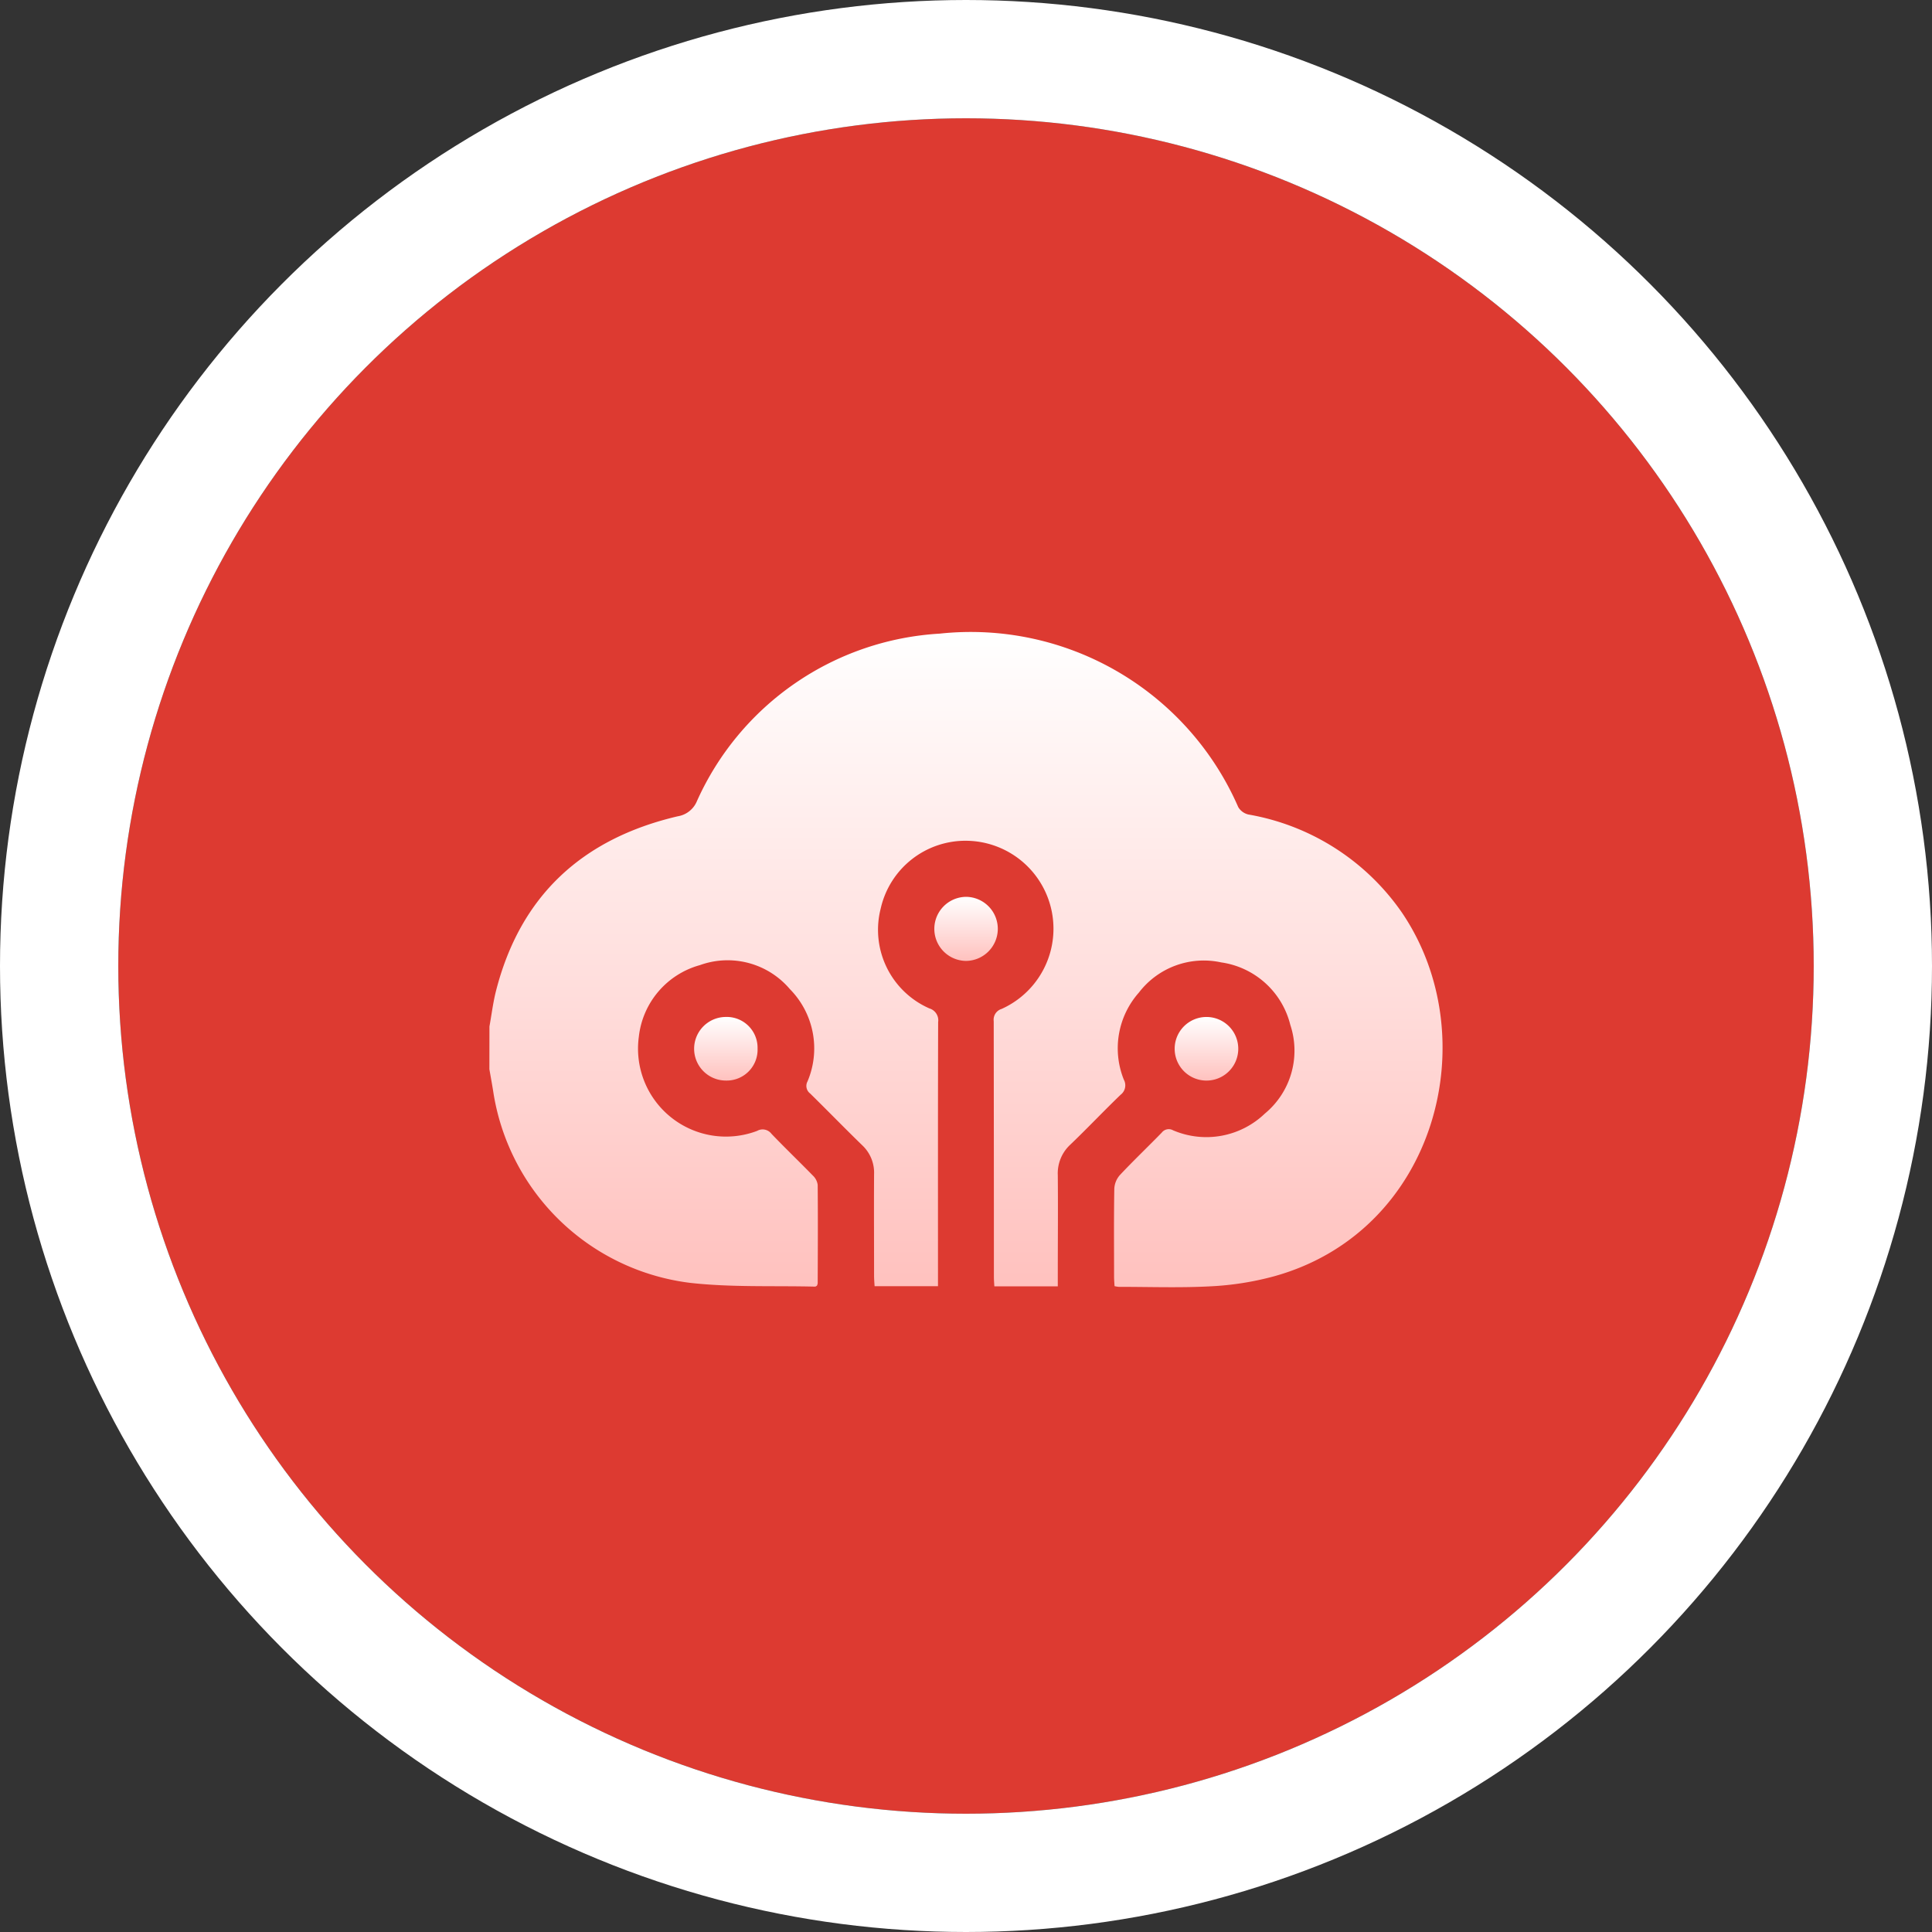
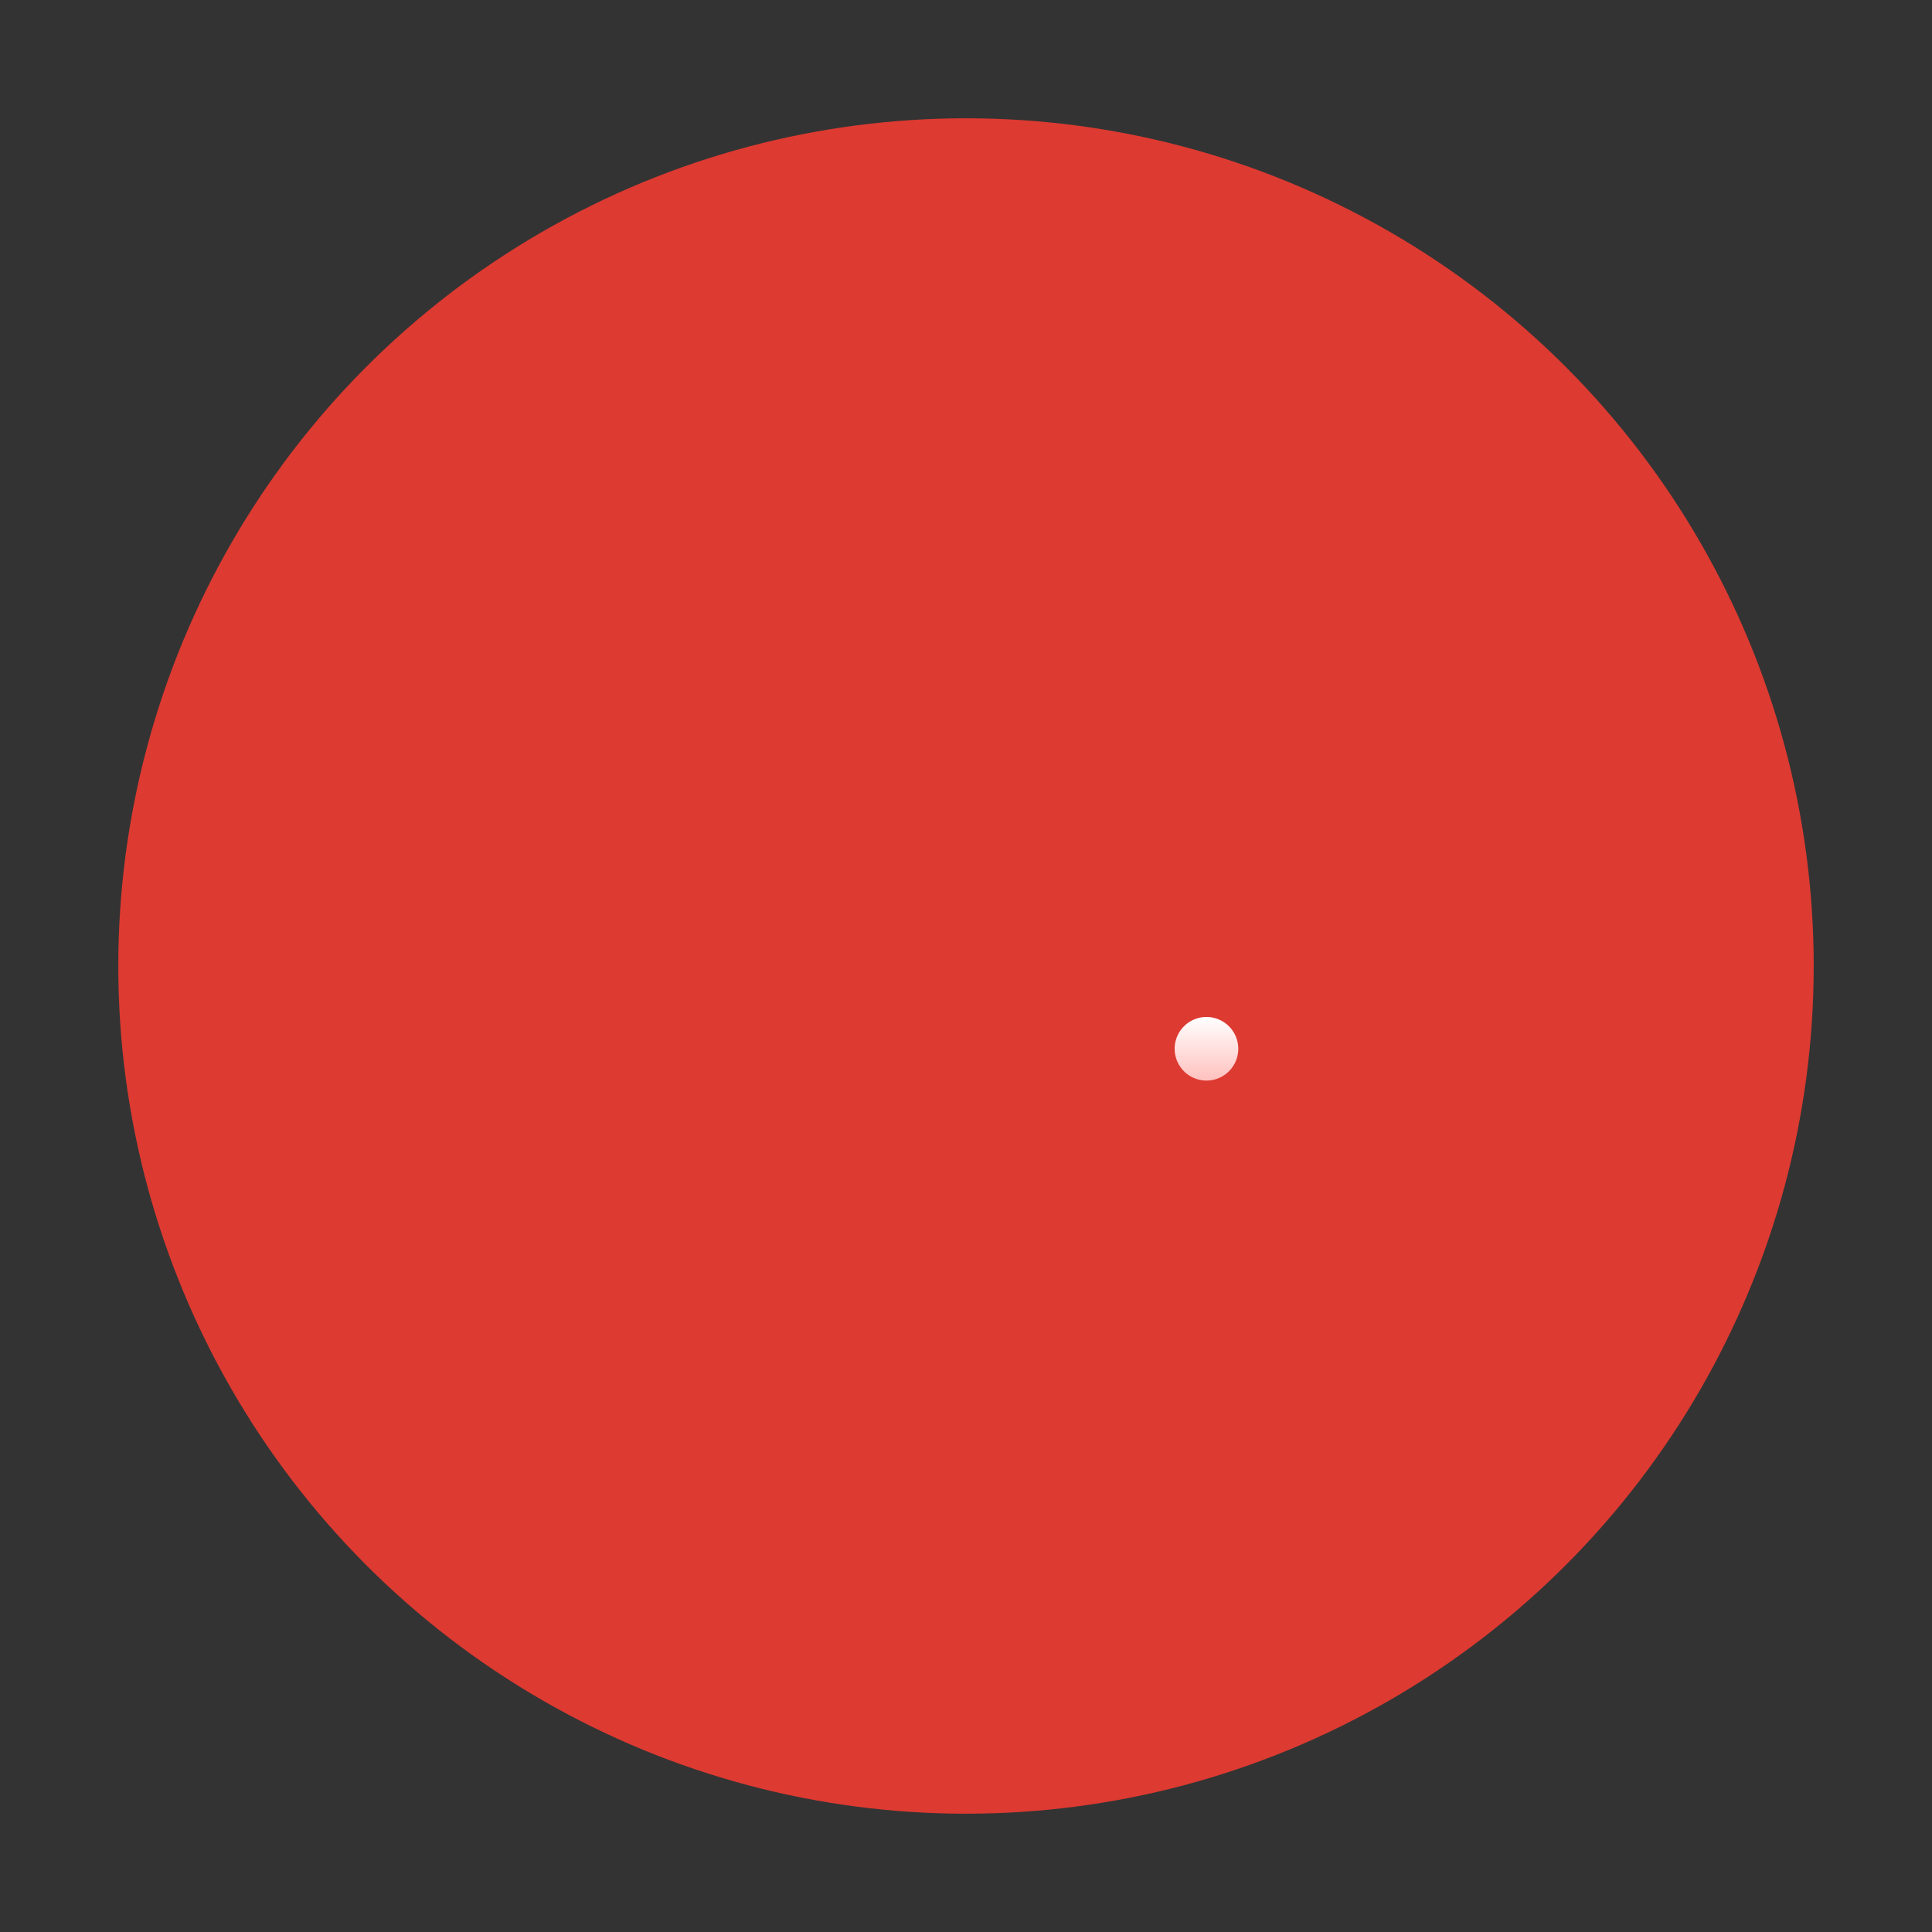
<svg xmlns="http://www.w3.org/2000/svg" width="98" height="98" viewBox="0 0 98 98">
  <rect x="0" y="0" width="98" height="98" fill="#333333" stroke="none" />
  <defs>
    <linearGradient id="linear-gradient" x1="0.5" x2="0.5" y2="1" gradientUnits="objectBoundingBox">
      <stop offset="0" stop-color="#fff" />
      <stop offset="1" stop-color="#ffc1be" />
    </linearGradient>
  </defs>
  <g id="technology_use_icon_5" transform="translate(5.953 6.023)">
    <g id="Ellipse_391" data-name="Ellipse 391" transform="translate(0.047 -0.023)" fill="#dd3a31" stroke="#fff" stroke-width="6">
      <circle cx="43" cy="43" r="43" stroke="none" />
-       <circle cx="43" cy="43" r="46" fill="none" />
    </g>
    <g id="Group_2075" data-name="Group 2075" transform="translate(-8275.403 -3087.672)">
-       <path id="Path_2715" data-name="Path 2715" d="M8294.277,3133.715c.109-.6.182-1.209.332-1.8,1.239-4.855,4.4-7.73,9.216-8.859a1.269,1.269,0,0,0,.977-.772,14.413,14.413,0,0,1,12.313-8.494,14.8,14.8,0,0,1,15.145,8.8.816.816,0,0,0,.512.374,11.945,11.945,0,0,1,7.787,4.971c4.3,6.333,1.754,16.143-6.443,18.443a15.042,15.042,0,0,1-3.2.516c-1.568.088-3.145.029-4.719.03a1.441,1.441,0,0,1-.212-.036c-.009-.162-.024-.314-.024-.467,0-1.495-.014-2.99.012-4.484a1.132,1.132,0,0,1,.288-.689c.688-.733,1.419-1.428,2.121-2.15a.447.447,0,0,1,.571-.115,4.287,4.287,0,0,0,4.654-.846,4.142,4.142,0,0,0,1.294-4.5,4.227,4.227,0,0,0-3.508-3.171,4.142,4.142,0,0,0-4.17,1.528,4.258,4.258,0,0,0-.767,4.42.6.6,0,0,1-.164.767c-.861.828-1.684,1.7-2.547,2.526a1.983,1.983,0,0,0-.639,1.555c.016,1.7,0,3.4,0,5.1v.537h-3.218c-.009-.165-.023-.317-.023-.469q0-6.491-.009-12.982a.571.571,0,0,1,.4-.621,4.462,4.462,0,0,0-1.738-8.53,4.408,4.408,0,0,0-4.395,3.438,4.353,4.353,0,0,0,2.476,5.068.628.628,0,0,1,.438.693c-.013,4.3-.008,8.591-.008,12.887v.507h-3.215c-.01-.167-.027-.347-.027-.528,0-1.715-.01-3.43,0-5.145a1.909,1.909,0,0,0-.6-1.474c-.892-.866-1.758-1.758-2.645-2.629a.48.48,0,0,1-.132-.609,4.282,4.282,0,0,0-.895-4.685,4.138,4.138,0,0,0-4.56-1.216,4.253,4.253,0,0,0-3.1,3.631,4.461,4.461,0,0,0,6,4.778.563.563,0,0,1,.729.15c.686.716,1.4,1.4,2.094,2.112a.8.8,0,0,1,.249.472c.015,1.668.007,3.335,0,5a.379.379,0,0,1-.042.123c-.036.018-.064.043-.092.043-2.119-.053-4.258.045-6.357-.194a11.535,11.535,0,0,1-9.971-9.729c-.059-.369-.127-.737-.191-1.105Z" fill="url(#linear-gradient)" />
-       <path id="Path_2716" data-name="Path 2716" d="M8379.8,3270.028a1.565,1.565,0,0,1-1.59,1.627,1.613,1.613,0,1,1-.029-3.226A1.564,1.564,0,0,1,8379.8,3270.028Z" transform="translate(-71.923 -135.195)" fill="url(#linear-gradient)" />
      <path id="Path_2717" data-name="Path 2717" d="M8571.343,3268.428a1.613,1.613,0,0,1-.023,3.226,1.613,1.613,0,1,1,.023-3.226Z" transform="translate(-240.684 -135.193)" fill="url(#linear-gradient)" />
-       <path id="Path_2718" data-name="Path 2718" d="M8476.389,3221.744a1.63,1.63,0,0,1-1.6,1.6,1.625,1.625,0,1,1,.011-3.25A1.624,1.624,0,0,1,8476.389,3221.744Z" transform="translate(-156.326 -92.953)" fill="url(#linear-gradient)" />
    </g>
  </g>
</svg>